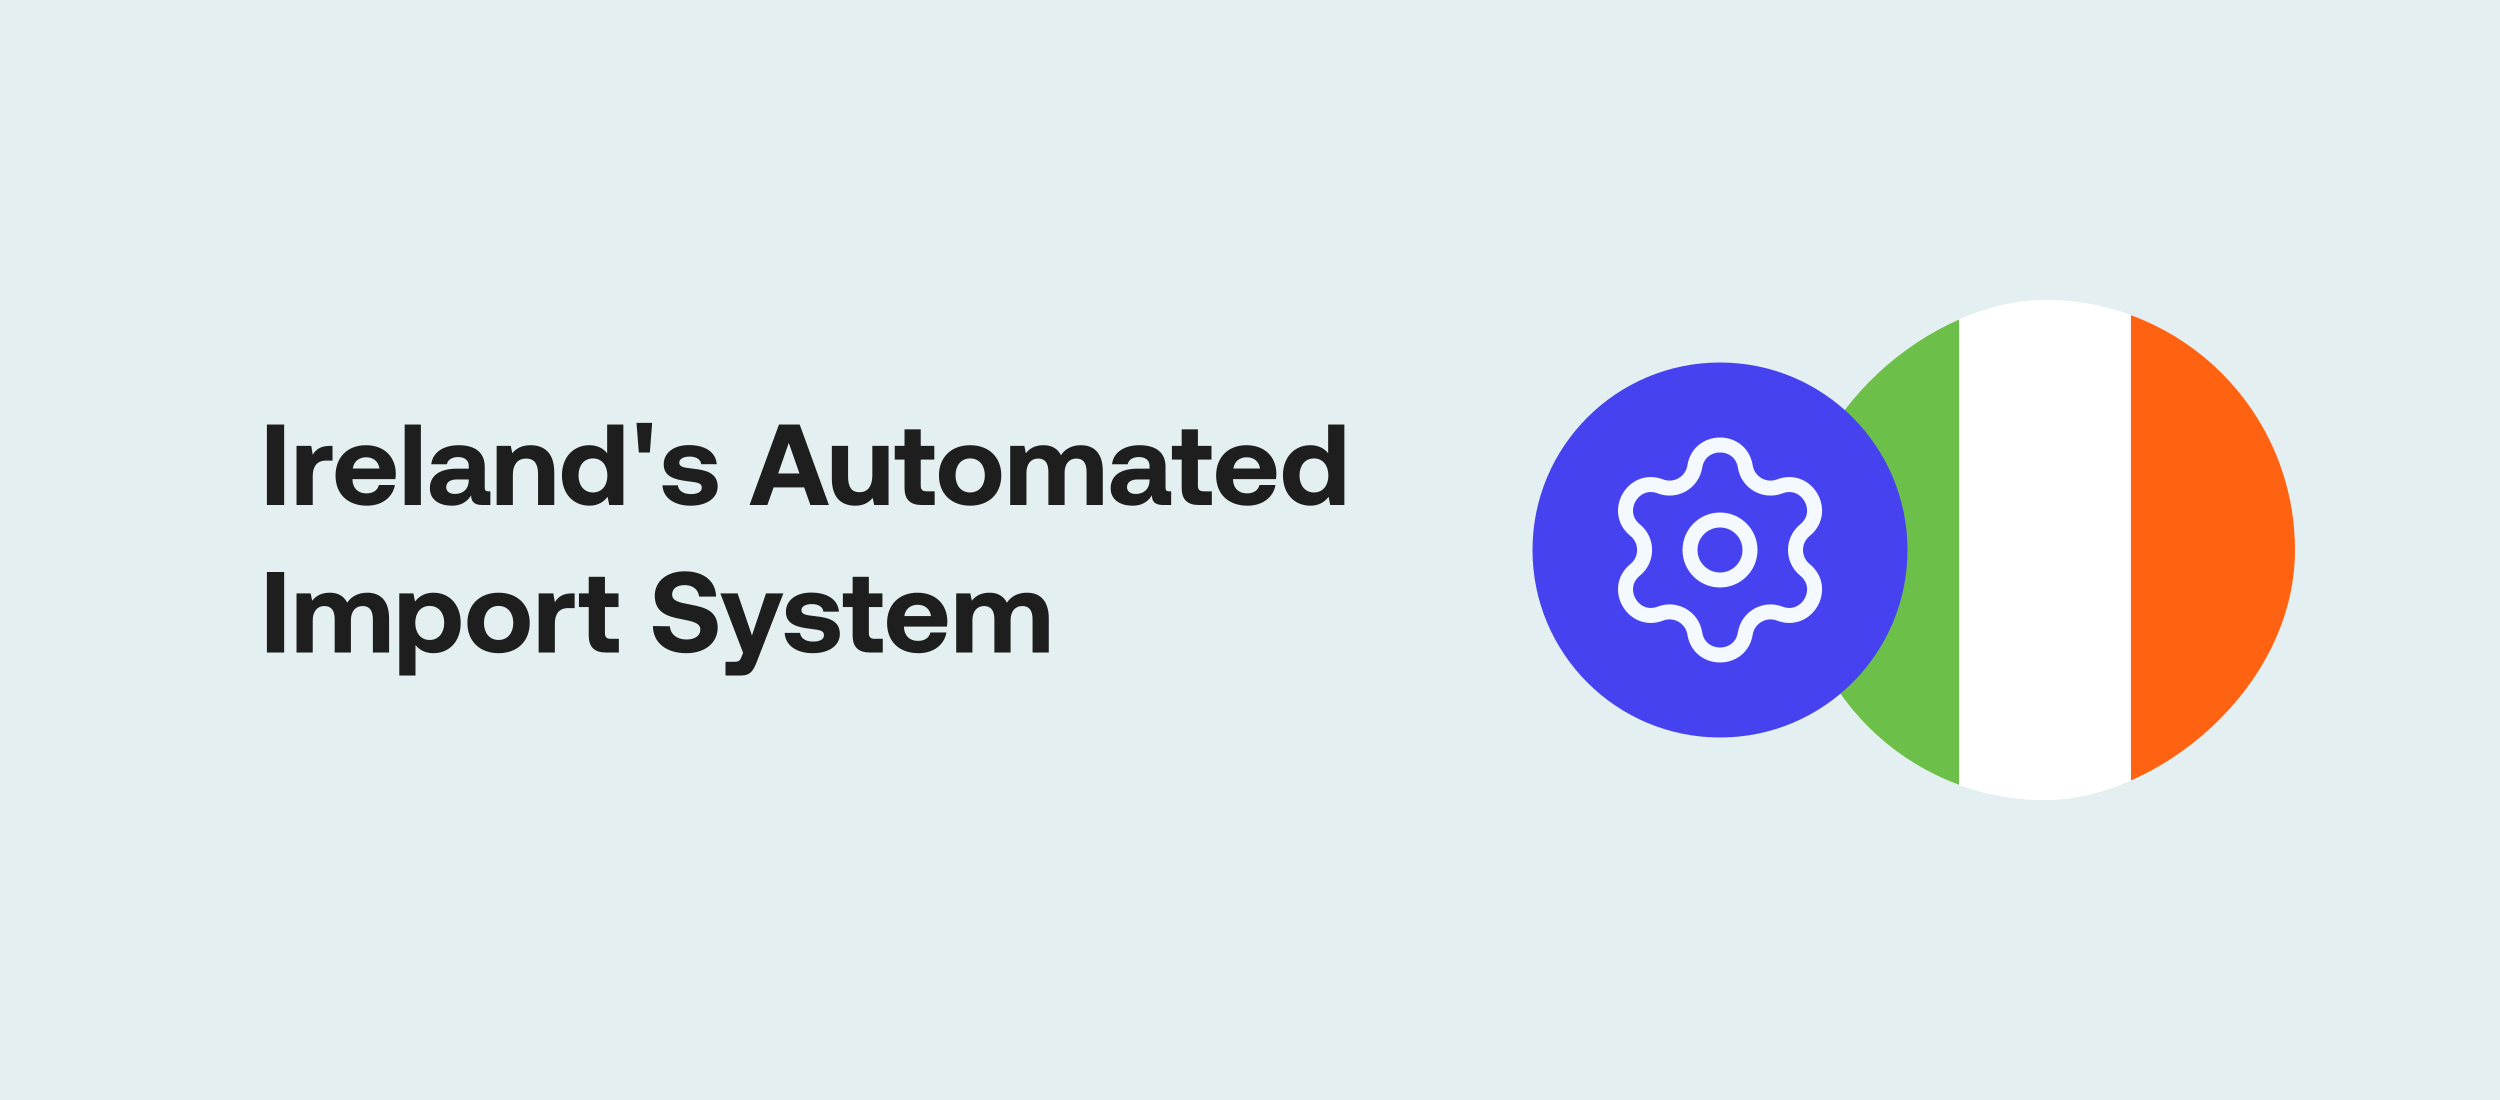
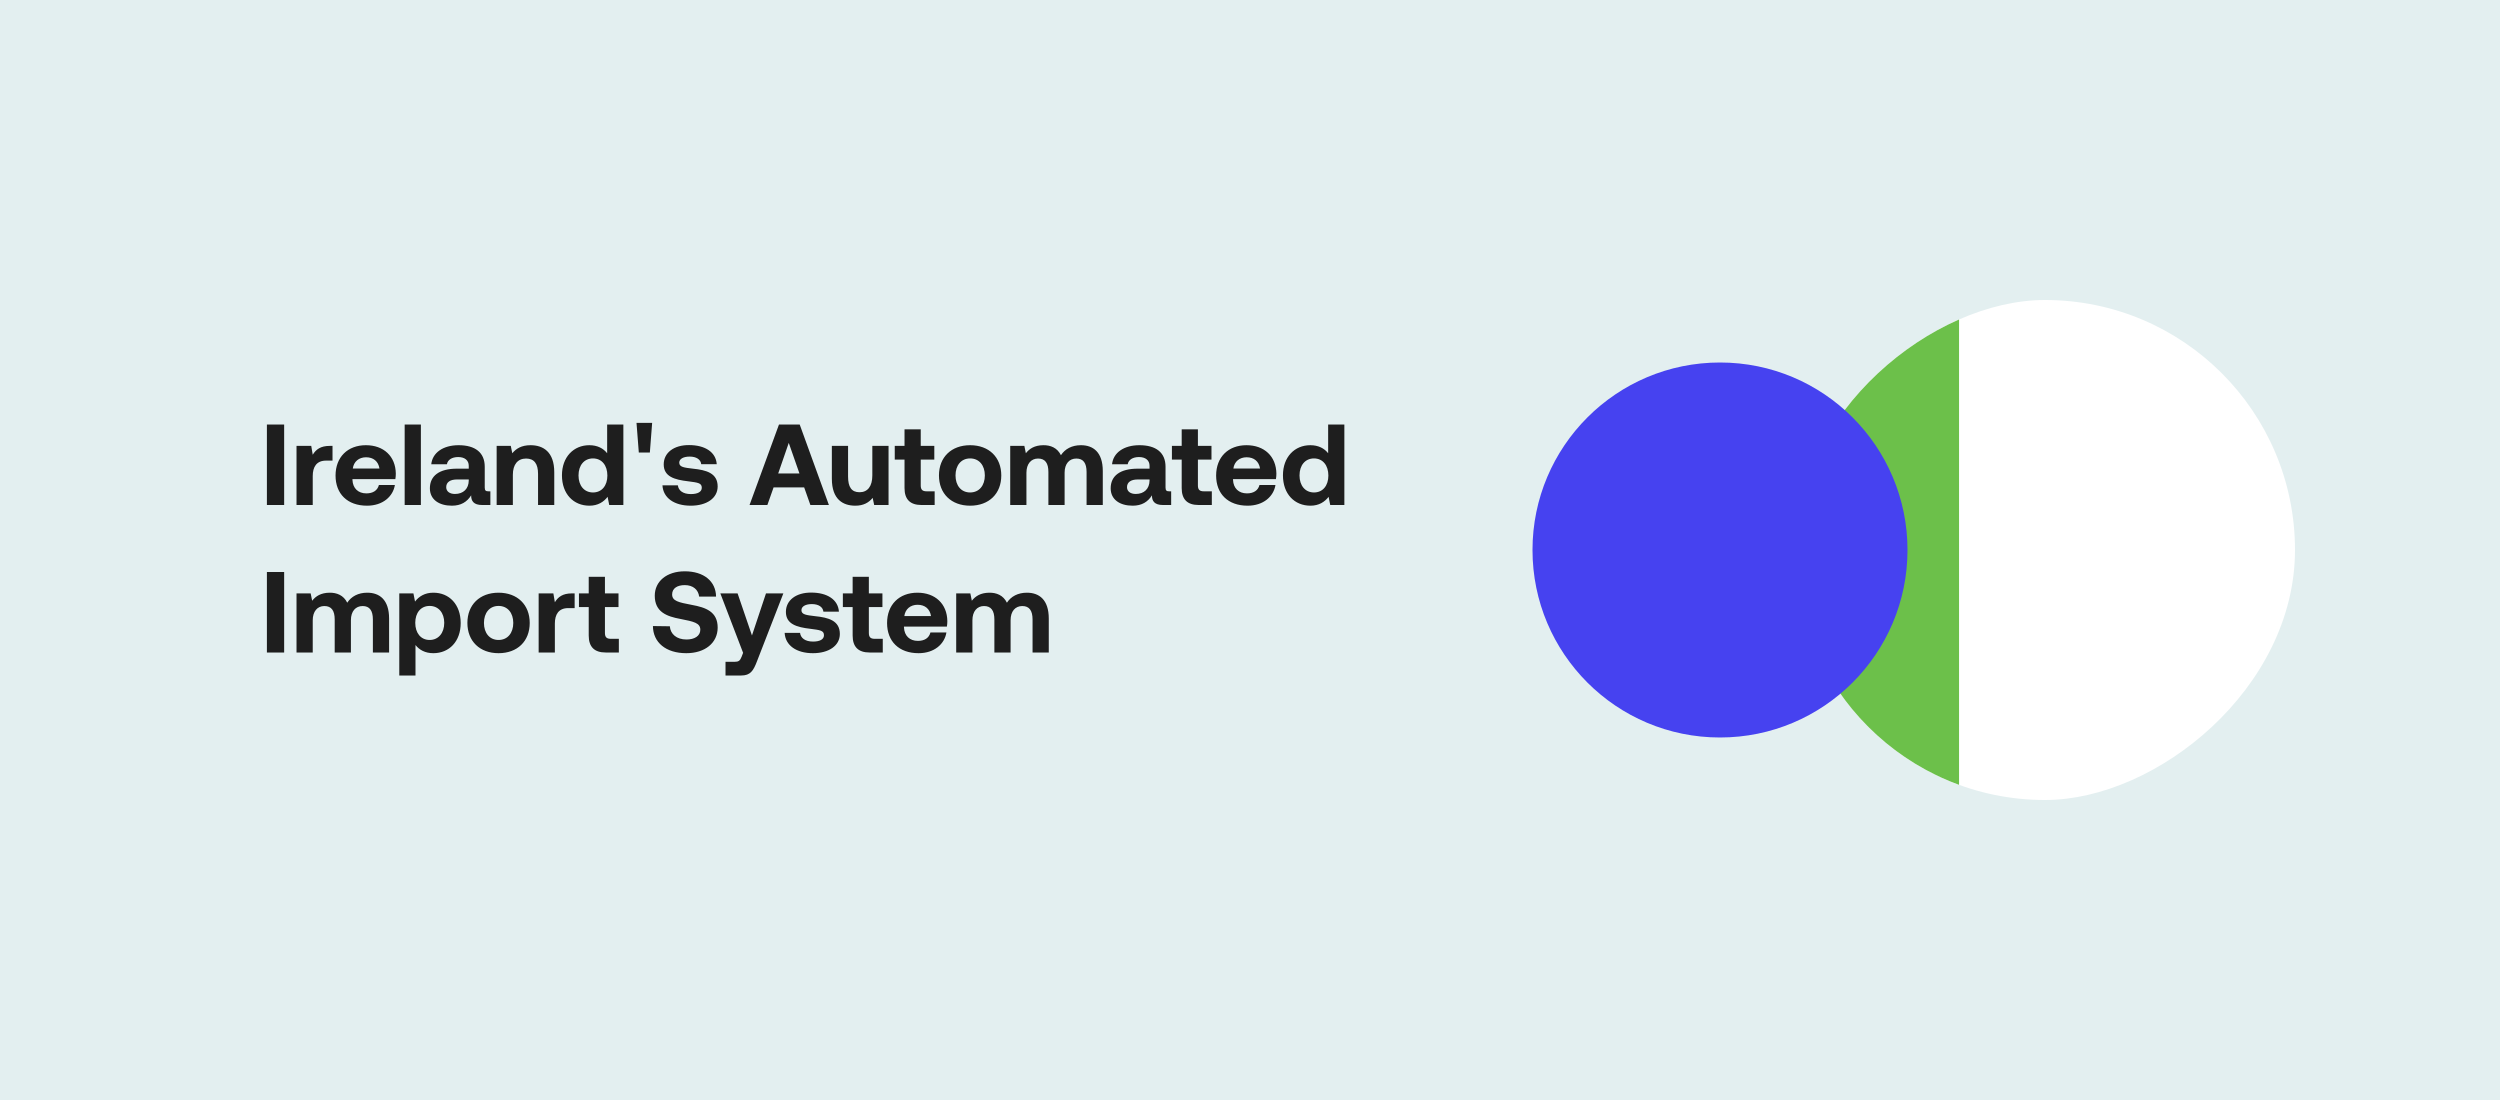
<svg xmlns="http://www.w3.org/2000/svg" width="1000" height="440" viewBox="0 0 1000 440" fill="none">
  <rect width="1000" height="440" fill="#E3EFF0" />
  <path d="M106.76 202V169.8H113.66V202H106.76ZM131.902 178.356H133.006V184.244H130.43C126.566 184.244 125.094 186.82 125.094 190.408V202H118.608V178.356H124.496L125.094 181.898C126.382 179.782 128.222 178.356 131.902 178.356ZM146.823 202.276C138.957 202.276 134.219 197.538 134.219 190.224C134.219 182.864 139.049 178.08 146.363 178.08C153.447 178.08 158.231 182.496 158.323 189.442C158.323 190.132 158.277 190.914 158.139 191.65H140.981V191.972C141.119 195.33 143.281 197.354 146.547 197.354C149.169 197.354 151.009 196.204 151.561 193.996H157.955C157.219 198.596 153.125 202.276 146.823 202.276ZM141.119 187.418H151.791C151.331 184.52 149.353 182.91 146.409 182.91C143.603 182.91 141.487 184.612 141.119 187.418ZM161.867 202V169.8H168.353V202H161.867ZM195.413 196.526H196.149V202H192.837C189.479 202 188.421 200.39 188.467 198.136C186.811 200.758 184.419 202.276 180.739 202.276C175.633 202.276 171.953 199.838 171.953 195.33C171.953 190.316 175.725 187.464 182.809 187.464H187.501V186.314C187.501 184.198 185.983 182.818 183.269 182.818C180.739 182.818 179.037 183.968 178.761 185.716H172.505C172.965 181.116 177.197 178.08 183.453 178.08C190.077 178.08 193.895 181.024 193.895 186.682V195.054C193.895 196.296 194.401 196.526 195.413 196.526ZM187.501 192.248V191.788H182.763C180.049 191.788 178.485 192.892 178.485 194.87C178.485 196.526 179.819 197.584 181.981 197.584C185.385 197.584 187.455 195.468 187.501 192.248ZM212.228 178.08C217.334 178.08 221.704 180.794 221.704 188.89V202H215.218V189.534C215.218 185.532 213.7 183.416 210.434 183.416C207.076 183.416 205.144 185.808 205.144 189.902V202H198.658V178.356H204.316L204.914 181.3C206.432 179.46 208.594 178.08 212.228 178.08ZM242.859 181.3V169.8H249.345V202H243.687L243.043 198.734C241.479 200.758 239.179 202.276 235.775 202.276C229.427 202.276 224.781 197.63 224.781 190.132C224.781 182.818 229.427 178.08 235.729 178.08C238.995 178.08 241.341 179.368 242.859 181.3ZM237.201 196.986C240.743 196.986 242.951 194.226 242.951 190.224C242.951 186.176 240.743 183.37 237.201 183.37C233.659 183.37 231.405 186.13 231.405 190.178C231.405 194.226 233.659 196.986 237.201 196.986ZM260.859 169.156L259.939 181.024H255.523L254.603 169.156H260.859ZM264.982 194.134H271.146C271.376 196.204 273.17 197.63 276.344 197.63C279.058 197.63 280.714 196.756 280.714 195.1C280.714 193.168 279.104 193.03 275.286 192.524C269.766 191.88 265.488 190.638 265.488 185.762C265.488 181.07 269.582 177.988 275.654 178.034C282.002 178.034 286.372 180.84 286.694 185.67H280.484C280.3 183.784 278.506 182.634 275.884 182.634C273.354 182.634 271.698 183.554 271.698 185.072C271.698 186.866 273.722 187.05 277.126 187.464C282.554 188.016 287.062 189.258 287.062 194.594C287.062 199.286 282.646 202.276 276.298 202.276C269.72 202.276 265.258 199.194 264.982 194.134ZM306.949 202H299.819L311.595 169.8H319.875L331.559 202H324.153L321.669 194.962H309.433L306.949 202ZM315.505 177.16L311.273 189.396H319.783L315.505 177.16ZM348.932 190.178V178.356H355.418V202H349.668L349.07 199.148C347.552 200.988 345.482 202.276 342.124 202.276C337.248 202.276 332.74 199.838 332.74 191.466V178.356H339.226V190.592C339.226 194.824 340.606 196.894 343.826 196.894C347.046 196.894 348.932 194.548 348.932 190.178ZM361.81 195.238V183.83H357.9V178.356H361.81V171.732H368.296V178.356H373.724V183.83H368.296V194.18C368.296 195.836 368.94 196.526 370.642 196.526H373.862V202H368.572C364.064 202 361.81 199.746 361.81 195.238ZM388.05 202.276C380.506 202.276 375.584 197.446 375.584 190.178C375.584 182.91 380.506 178.08 388.05 178.08C395.594 178.08 400.516 182.91 400.516 190.178C400.516 197.492 395.594 202.276 388.05 202.276ZM388.05 196.986C391.684 196.986 393.938 194.18 393.938 190.178C393.938 186.176 391.684 183.37 388.05 183.37C384.416 183.37 382.208 186.176 382.208 190.178C382.208 194.18 384.416 196.986 388.05 196.986ZM432.376 178.08C437.252 178.08 441.116 180.84 441.116 188.43V202H434.63V188.798C434.63 185.256 433.342 183.416 430.536 183.416C427.73 183.416 425.844 185.486 425.844 189.074V202H419.358V188.798C419.358 185.256 418.07 183.416 415.218 183.416C412.412 183.416 410.572 185.578 410.572 189.12V202H404.086V178.356H409.744L410.342 181.3C411.768 179.46 413.838 178.126 417.288 178.08C420.186 178.034 422.9 179.092 424.372 182.082C426.028 179.552 428.788 178.08 432.376 178.08ZM467.73 196.526H468.466V202H465.154C461.796 202 460.738 200.39 460.784 198.136C459.128 200.758 456.736 202.276 453.056 202.276C447.95 202.276 444.27 199.838 444.27 195.33C444.27 190.316 448.042 187.464 455.126 187.464H459.818V186.314C459.818 184.198 458.3 182.818 455.586 182.818C453.056 182.818 451.354 183.968 451.078 185.716H444.822C445.282 181.116 449.514 178.08 455.77 178.08C462.394 178.08 466.212 181.024 466.212 186.682V195.054C466.212 196.296 466.718 196.526 467.73 196.526ZM459.818 192.248V191.788H455.08C452.366 191.788 450.802 192.892 450.802 194.87C450.802 196.526 452.136 197.584 454.298 197.584C457.702 197.584 459.772 195.468 459.818 192.248ZM472.677 195.238V183.83H468.767V178.356H472.677V171.732H479.163V178.356H484.591V183.83H479.163V194.18C479.163 195.836 479.807 196.526 481.509 196.526H484.729V202H479.439C474.931 202 472.677 199.746 472.677 195.238ZM499.055 202.276C491.189 202.276 486.451 197.538 486.451 190.224C486.451 182.864 491.281 178.08 498.595 178.08C505.679 178.08 510.463 182.496 510.555 189.442C510.555 190.132 510.509 190.914 510.371 191.65H493.213V191.972C493.351 195.33 495.513 197.354 498.779 197.354C501.401 197.354 503.241 196.204 503.793 193.996H510.187C509.451 198.596 505.357 202.276 499.055 202.276ZM493.351 187.418H504.023C503.563 184.52 501.585 182.91 498.641 182.91C495.835 182.91 493.719 184.612 493.351 187.418ZM531.258 181.3V169.8H537.744V202H532.086L531.442 198.734C529.878 200.758 527.578 202.276 524.174 202.276C517.826 202.276 513.18 197.63 513.18 190.132C513.18 182.818 517.826 178.08 524.128 178.08C527.394 178.08 529.74 179.368 531.258 181.3ZM525.6 196.986C529.142 196.986 531.35 194.226 531.35 190.224C531.35 186.176 529.142 183.37 525.6 183.37C522.058 183.37 519.804 186.13 519.804 190.178C519.804 194.226 522.058 196.986 525.6 196.986ZM106.76 261V228.8H113.66V261H106.76ZM146.898 237.08C151.774 237.08 155.638 239.84 155.638 247.43V261H149.152V247.798C149.152 244.256 147.864 242.416 145.058 242.416C142.252 242.416 140.366 244.486 140.366 248.074V261H133.88V247.798C133.88 244.256 132.592 242.416 129.74 242.416C126.934 242.416 125.094 244.578 125.094 248.12V261H118.608V237.356H124.266L124.864 240.3C126.29 238.46 128.36 237.126 131.81 237.08C134.708 237.034 137.422 238.092 138.894 241.082C140.55 238.552 143.31 237.08 146.898 237.08ZM173.281 237.08C179.675 237.034 184.275 241.772 184.275 249.224C184.275 256.584 179.675 261.276 173.327 261.276C170.061 261.276 167.715 259.942 166.197 258.01V270.2H159.711V237.356H165.369L166.013 240.622C167.531 238.598 169.923 237.08 173.281 237.08ZM171.855 255.986C175.397 255.986 177.697 253.18 177.697 249.132C177.697 245.13 175.397 242.37 171.855 242.37C168.313 242.37 166.105 245.13 166.105 249.132C166.105 253.18 168.313 255.986 171.855 255.986ZM199.423 261.276C191.879 261.276 186.957 256.446 186.957 249.178C186.957 241.91 191.879 237.08 199.423 237.08C206.967 237.08 211.889 241.91 211.889 249.178C211.889 256.492 206.967 261.276 199.423 261.276ZM199.423 255.986C203.057 255.986 205.311 253.18 205.311 249.178C205.311 245.176 203.057 242.37 199.423 242.37C195.789 242.37 193.581 245.176 193.581 249.178C193.581 253.18 195.789 255.986 199.423 255.986ZM228.753 237.356H229.857V243.244H227.281C223.417 243.244 221.945 245.82 221.945 249.408V261H215.459V237.356H221.347L221.945 240.898C223.233 238.782 225.073 237.356 228.753 237.356ZM235.489 254.238V242.83H231.579V237.356H235.489V230.732H241.975V237.356H247.403V242.83H241.975V253.18C241.975 254.836 242.619 255.526 244.321 255.526H247.541V261H242.251C237.743 261 235.489 258.746 235.489 254.238ZM261.171 250.42L267.933 250.512C268.163 253.64 270.647 255.802 274.603 255.802C277.777 255.802 280.123 254.422 280.123 251.892C280.123 249.178 277.501 248.626 272.119 247.568C266.691 246.556 261.907 244.808 261.907 238.276C261.907 232.572 266.645 228.524 273.913 228.524C281.503 228.524 286.333 232.48 286.425 238.644H279.663C279.341 235.93 277.271 234.044 273.913 234.044C270.969 234.044 268.853 235.286 268.853 237.77C268.853 240.392 271.383 240.944 276.719 241.956C282.239 242.968 287.115 244.624 287.069 251.11C287.023 257.136 282.055 261.276 274.511 261.276C266.323 261.276 261.217 256.952 261.171 250.42ZM297.242 261.138L288.134 237.356H295.034L300.784 254.192L306.396 237.356H313.342L302.854 264.358C301.382 268.268 300.186 270.2 296.506 270.2H290.204V264.726H293.792C295.448 264.726 296 264.312 296.644 262.702L297.242 261.138ZM313.857 253.134H320.021C320.251 255.204 322.045 256.63 325.219 256.63C327.933 256.63 329.589 255.756 329.589 254.1C329.589 252.168 327.979 252.03 324.161 251.524C318.641 250.88 314.363 249.638 314.363 244.762C314.363 240.07 318.457 236.988 324.529 237.034C330.877 237.034 335.247 239.84 335.569 244.67H329.359C329.175 242.784 327.381 241.634 324.759 241.634C322.229 241.634 320.573 242.554 320.573 244.072C320.573 245.866 322.597 246.05 326.001 246.464C331.429 247.016 335.937 248.258 335.937 253.594C335.937 258.286 331.521 261.276 325.173 261.276C318.595 261.276 314.133 258.194 313.857 253.134ZM341.056 254.238V242.83H337.146V237.356H341.056V230.732H347.542V237.356H352.97V242.83H347.542V253.18C347.542 254.836 348.186 255.526 349.888 255.526H353.108V261H347.818C343.31 261 341.056 258.746 341.056 254.238ZM367.434 261.276C359.568 261.276 354.83 256.538 354.83 249.224C354.83 241.864 359.66 237.08 366.974 237.08C374.058 237.08 378.842 241.496 378.934 248.442C378.934 249.132 378.888 249.914 378.75 250.65H361.592V250.972C361.73 254.33 363.892 256.354 367.158 256.354C369.78 256.354 371.62 255.204 372.172 252.996H378.566C377.83 257.596 373.736 261.276 367.434 261.276ZM361.73 246.418H372.402C371.942 243.52 369.964 241.91 367.02 241.91C364.214 241.91 362.098 243.612 361.73 246.418ZM410.769 237.08C415.645 237.08 419.509 239.84 419.509 247.43V261H413.023V247.798C413.023 244.256 411.735 242.416 408.929 242.416C406.123 242.416 404.237 244.486 404.237 248.074V261H397.751V247.798C397.751 244.256 396.463 242.416 393.611 242.416C390.805 242.416 388.965 244.578 388.965 248.12V261H382.479V237.356H388.137L388.735 240.3C390.161 238.46 392.231 237.126 395.681 237.08C398.579 237.034 401.293 238.092 402.765 241.082C404.421 238.552 407.181 237.08 410.769 237.08Z" fill="#1E1E1E" />
  <g clip-path="url(#clip0_7907_187)">
    <rect x="718" y="320" width="200" height="200" rx="100" transform="rotate(-90 718 320)" fill="white" />
-     <path d="M864.875 131.644C850.894 124.211 834.939 120 818 120C801.061 120 785.106 124.211 771.125 131.644L771.125 308.356C785.106 315.789 801.061 320 818 320C834.939 320 850.894 315.789 864.875 308.356L864.875 131.644Z" fill="white" />
-     <path d="M852.375 126.065C890.67 140.083 918 176.85 918 220C918 263.151 890.67 299.918 852.375 313.936L852.375 126.065Z" fill="#FF6211" />
    <path d="M783.625 126.065L783.625 313.936C745.33 299.918 718 263.151 718 220C718 176.85 745.33 140.083 783.625 126.065Z" fill="#6CC04A" />
  </g>
  <ellipse cx="687.999" cy="219.999" rx="74.999" ry="74.999" transform="rotate(-90 687.999 219.999)" fill="#4642F0" />
-   <circle cx="688" cy="220" r="12" stroke="#F3F9FF" stroke-width="6" />
-   <path d="M677.918 186.618C679.751 175.127 696.289 175.127 698.122 186.618C699.145 193.033 705.811 196.882 711.879 194.561C722.747 190.403 731.015 204.724 721.981 212.057C716.937 216.151 716.937 223.849 721.981 227.943C731.015 235.276 722.747 249.597 711.879 245.439C705.811 243.118 699.145 246.967 698.122 253.382C696.289 264.873 679.751 264.873 677.918 253.382C676.895 246.967 670.229 243.118 664.161 245.439C653.293 249.597 645.025 235.276 654.059 227.943C659.103 223.849 659.103 216.151 654.059 212.057C645.025 204.724 653.293 190.403 664.161 194.561C670.229 196.882 676.895 193.033 677.918 186.618Z" stroke="#F3F9FF" stroke-width="6" />
  <defs>
    <clipPath id="clip0_7907_187">
      <rect x="718" y="320" width="200" height="200" rx="100" transform="rotate(-90 718 320)" fill="white" />
    </clipPath>
  </defs>
</svg>